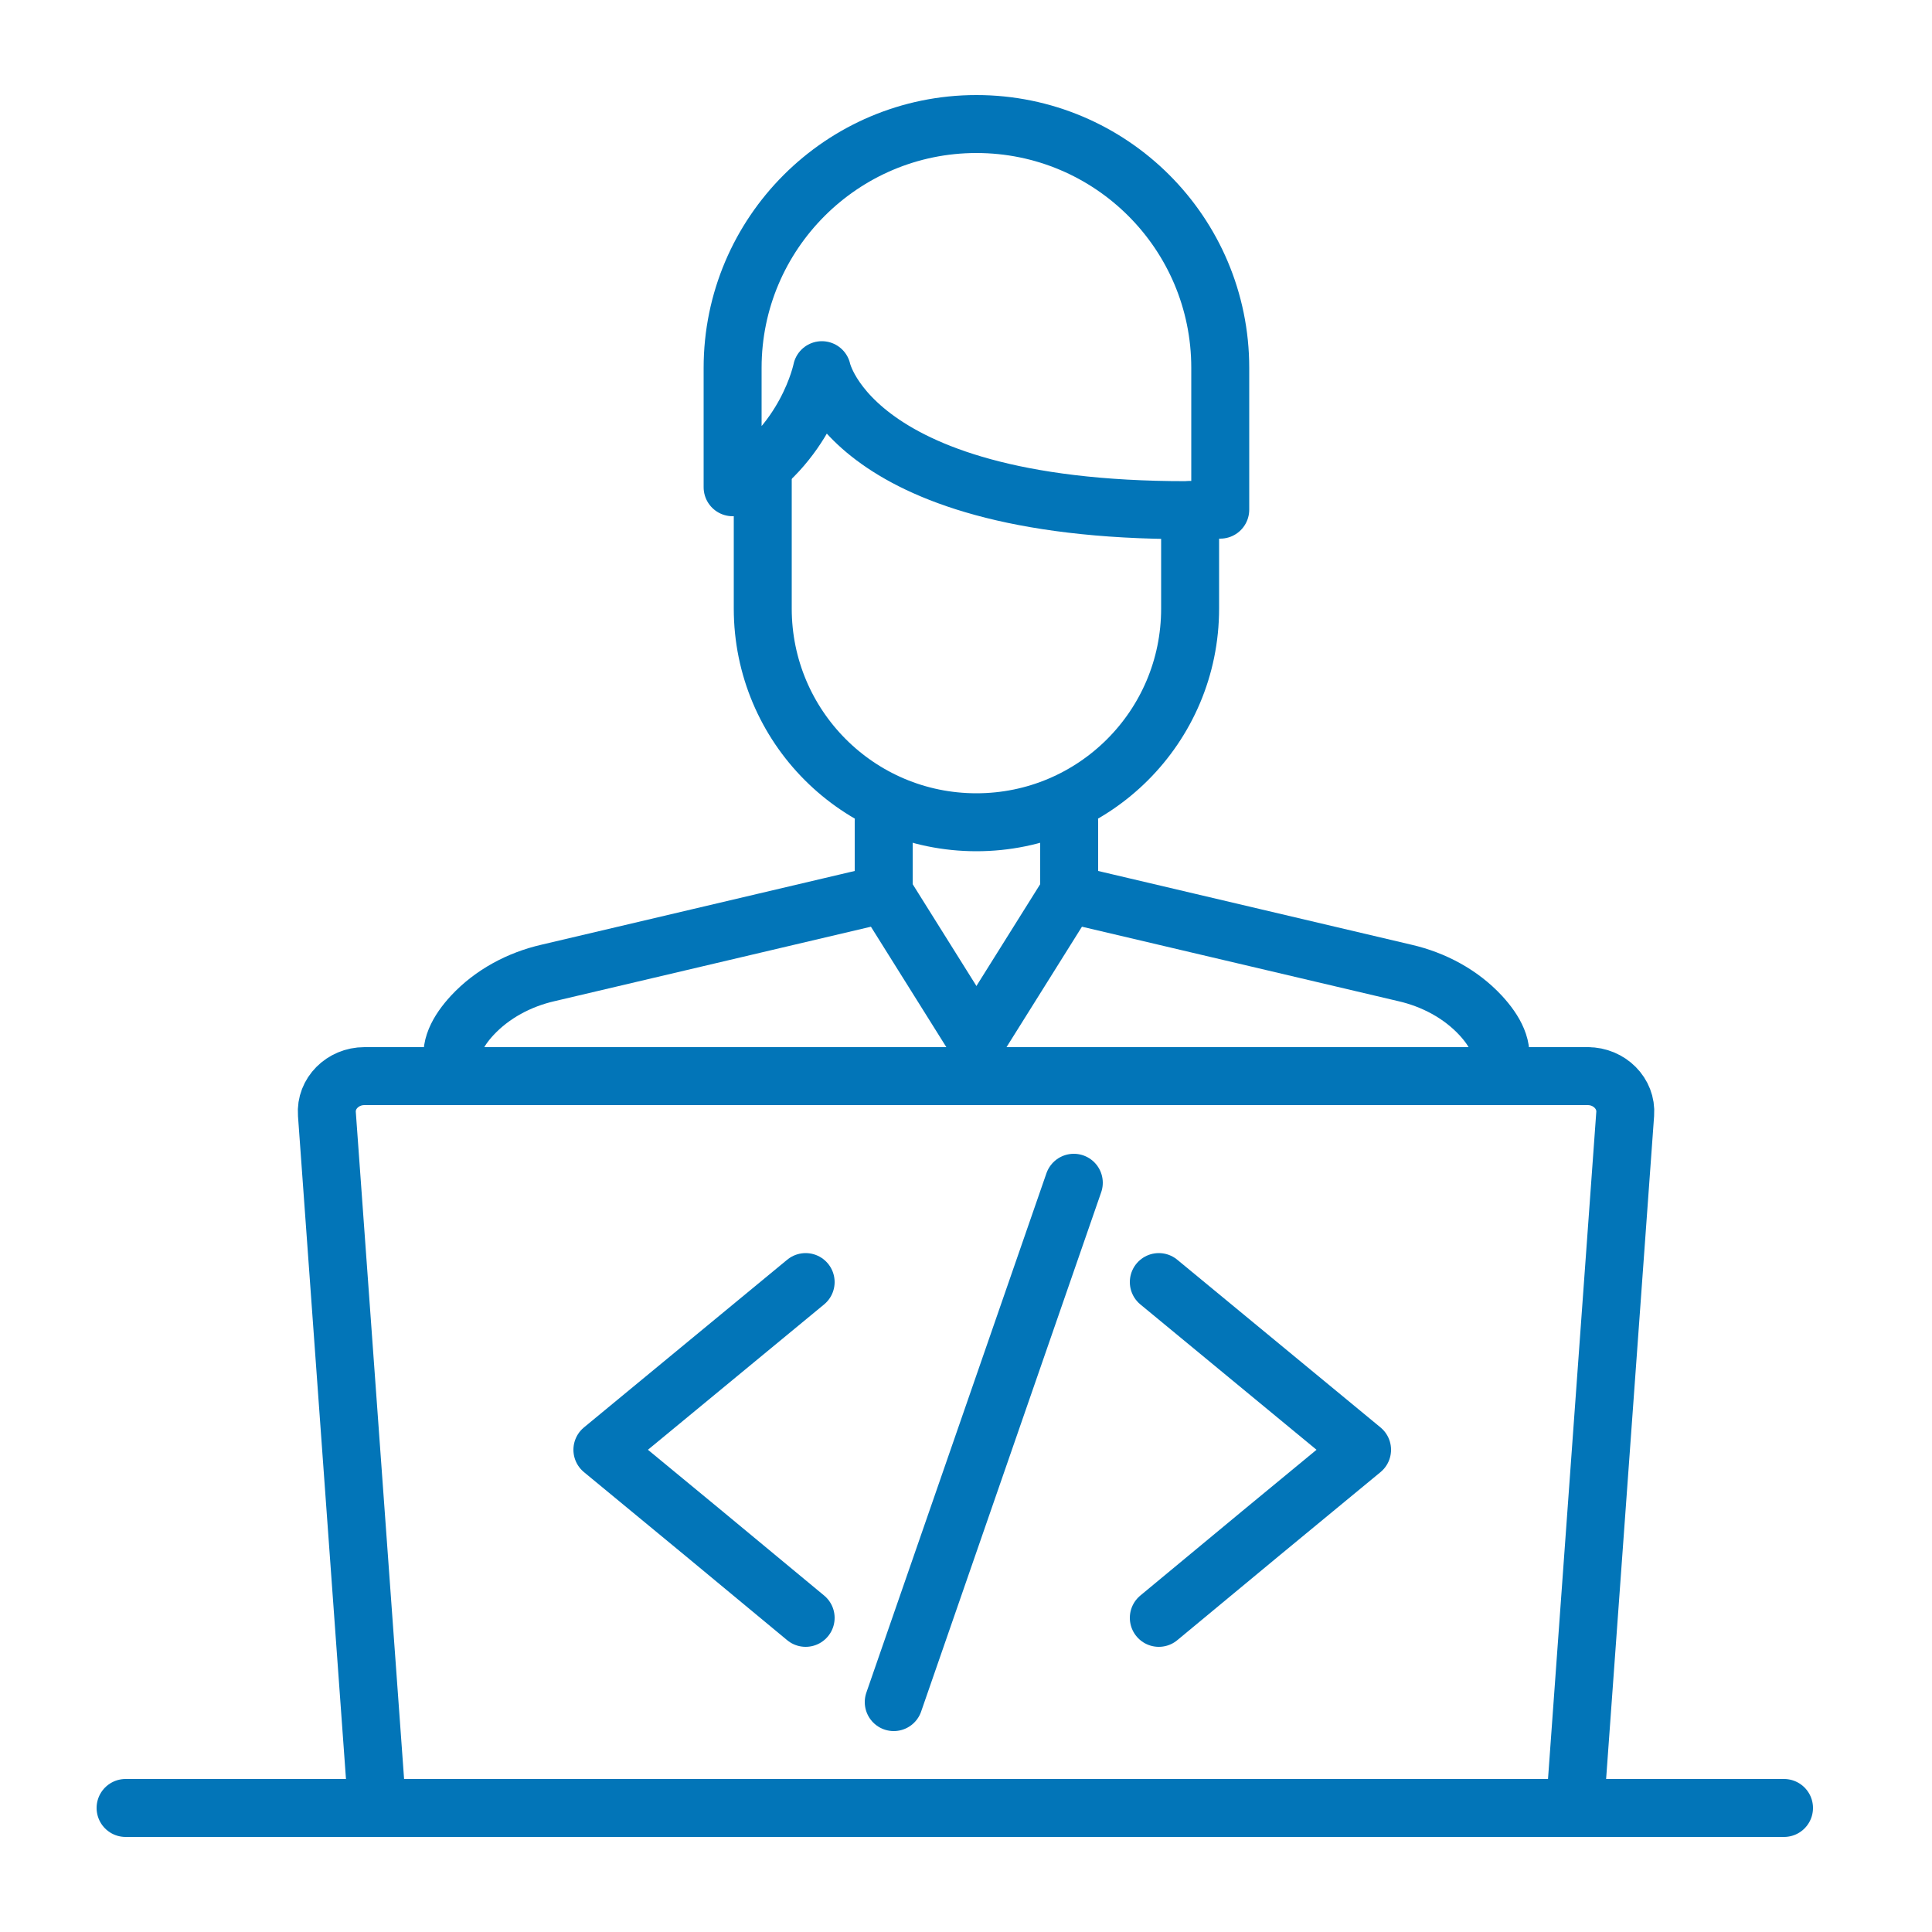
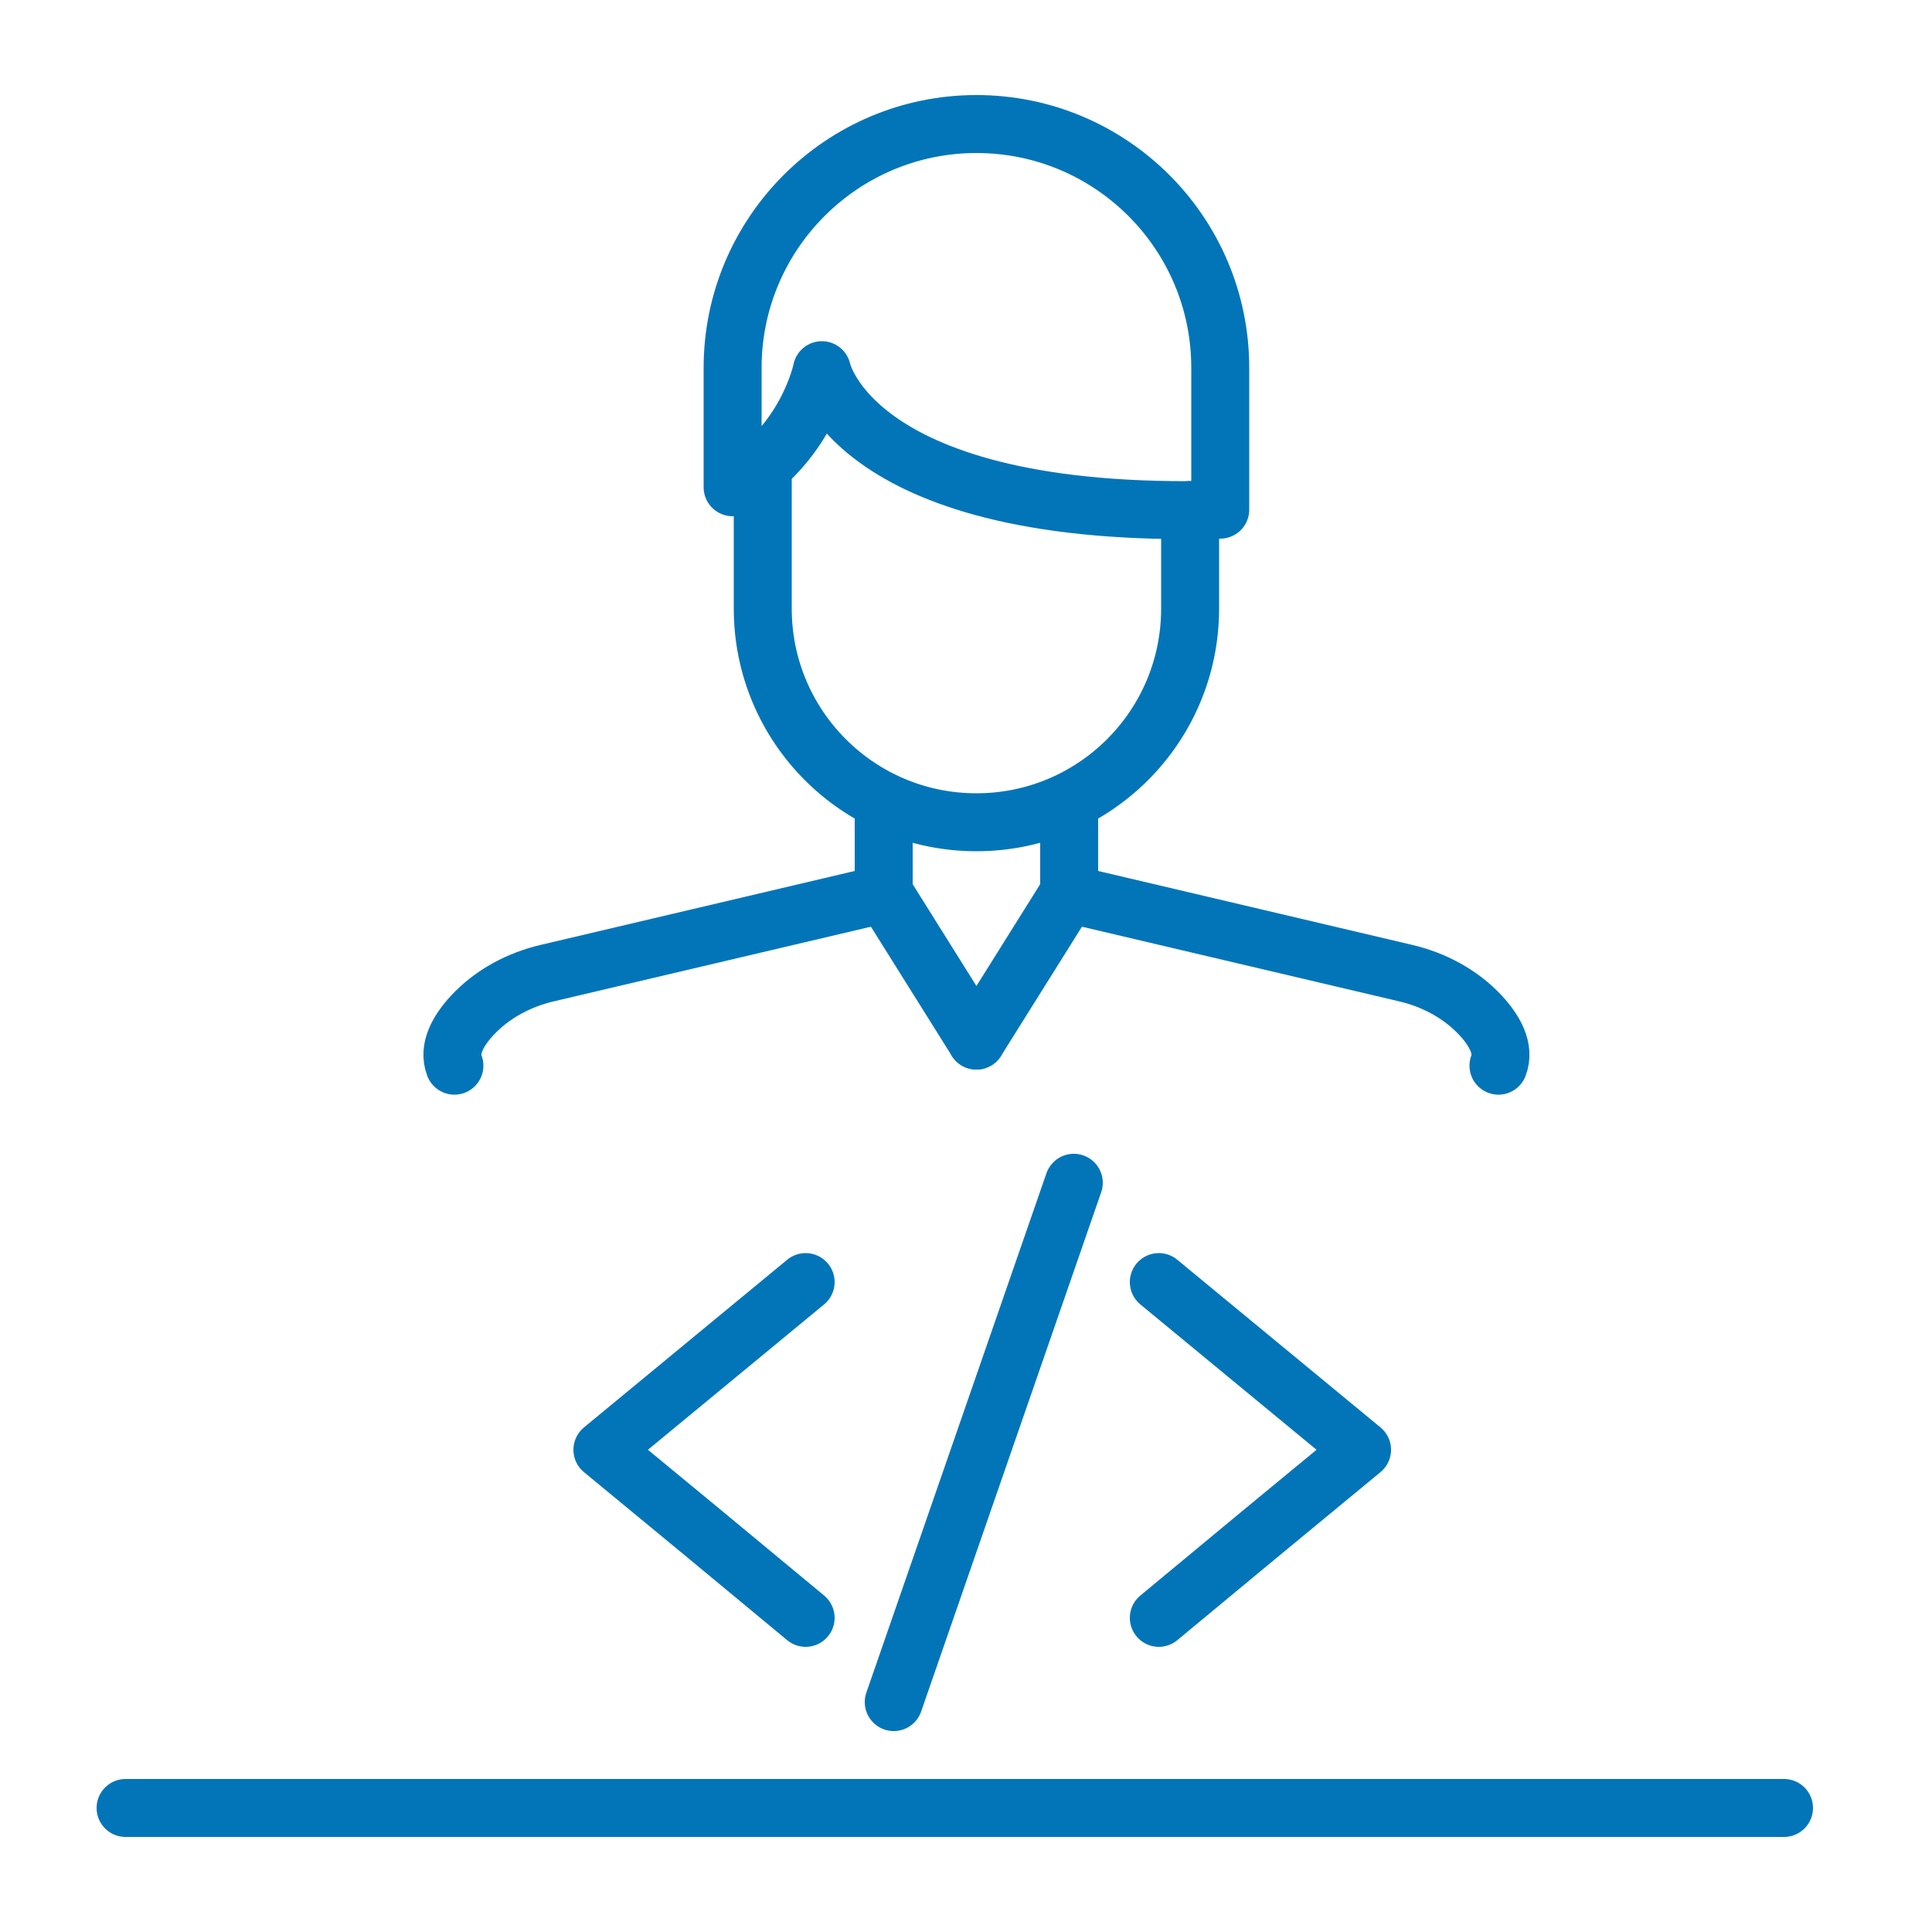
<svg xmlns="http://www.w3.org/2000/svg" width="50" height="50" viewBox="0 0 50 50" fill="none">
  <g id="Developers-icon_50x50">
    <path id="Vector" d="M19.74 12.06V15.75C19.74 18.8 22.21 21.28 25.27 21.28C28.32 21.28 30.8 18.81 30.8 15.75V13.2" stroke="#0275B8" stroke-width="1.5" stroke-linecap="round" stroke-linejoin="round" />
    <path id="Vector_2" d="M21.27 9.58C21.27 9.58 22.06 13.45 31.58 13.19V9.52C31.58 6.03 28.75 3.21 25.27 3.21C21.79 3.21 18.96 6.04 18.96 9.52V12.61C20.88 11.54 21.27 9.58 21.27 9.58Z" stroke="#0275B8" stroke-width="1.5" stroke-linecap="round" stroke-linejoin="round" />
    <path id="Vector_3" d="M3.25 46.79H46.17" stroke="#0275B8" stroke-width="1.5" stroke-linecap="round" stroke-linejoin="round" />
    <path id="Vector_4" d="M22.87 23.14V21.26" stroke="#0275B8" stroke-width="1.5" stroke-linecap="round" stroke-linejoin="round" />
    <path id="Vector_5" d="M27.67 21.26V23.14" stroke="#0275B8" stroke-width="1.5" stroke-linecap="round" stroke-linejoin="round" />
-     <path id="Vector_6" d="M41.11 27.85H9.43C8.87 27.85 8.42 28.3 8.46 28.83L9.76 46.79H40.76L42.06 28.83C42.1 28.3 41.65 27.85 41.09 27.85H41.11Z" stroke="#0275B8" stroke-width="1.5" stroke-linecap="round" stroke-linejoin="round" />
    <path id="Vector_7" d="M25.27 26.93L22.89 23.13L14.18 25.18C13.44 25.35 12.74 25.72 12.22 26.28C11.86 26.67 11.59 27.14 11.76 27.58" stroke="#0275B8" stroke-width="1.5" stroke-linecap="round" stroke-linejoin="round" />
    <path id="Vector_8" d="M25.27 26.93L27.65 23.13L36.36 25.18C37.1 25.35 37.8 25.72 38.32 26.28C38.68 26.67 38.95 27.14 38.78 27.58" stroke="#0275B8" stroke-width="1.5" stroke-linecap="round" stroke-linejoin="round" />
    <path id="Vector_9" d="M20.85 41.87L18.22 39.69L15.59 37.52L18.22 35.35L20.85 33.18" stroke="#0275B8" stroke-width="1.5" stroke-linecap="round" stroke-linejoin="round" />
    <path id="Vector_10" d="M29.99 33.18L32.62 35.35L35.25 37.52L32.62 39.69L29.99 41.87" stroke="#0275B8" stroke-width="1.5" stroke-linecap="round" stroke-linejoin="round" />
    <path id="Vector_11" d="M27.79 30.61L23.13 44.05" stroke="#0275B8" stroke-width="1.5" stroke-linecap="round" stroke-linejoin="round" />
  </g>
</svg>